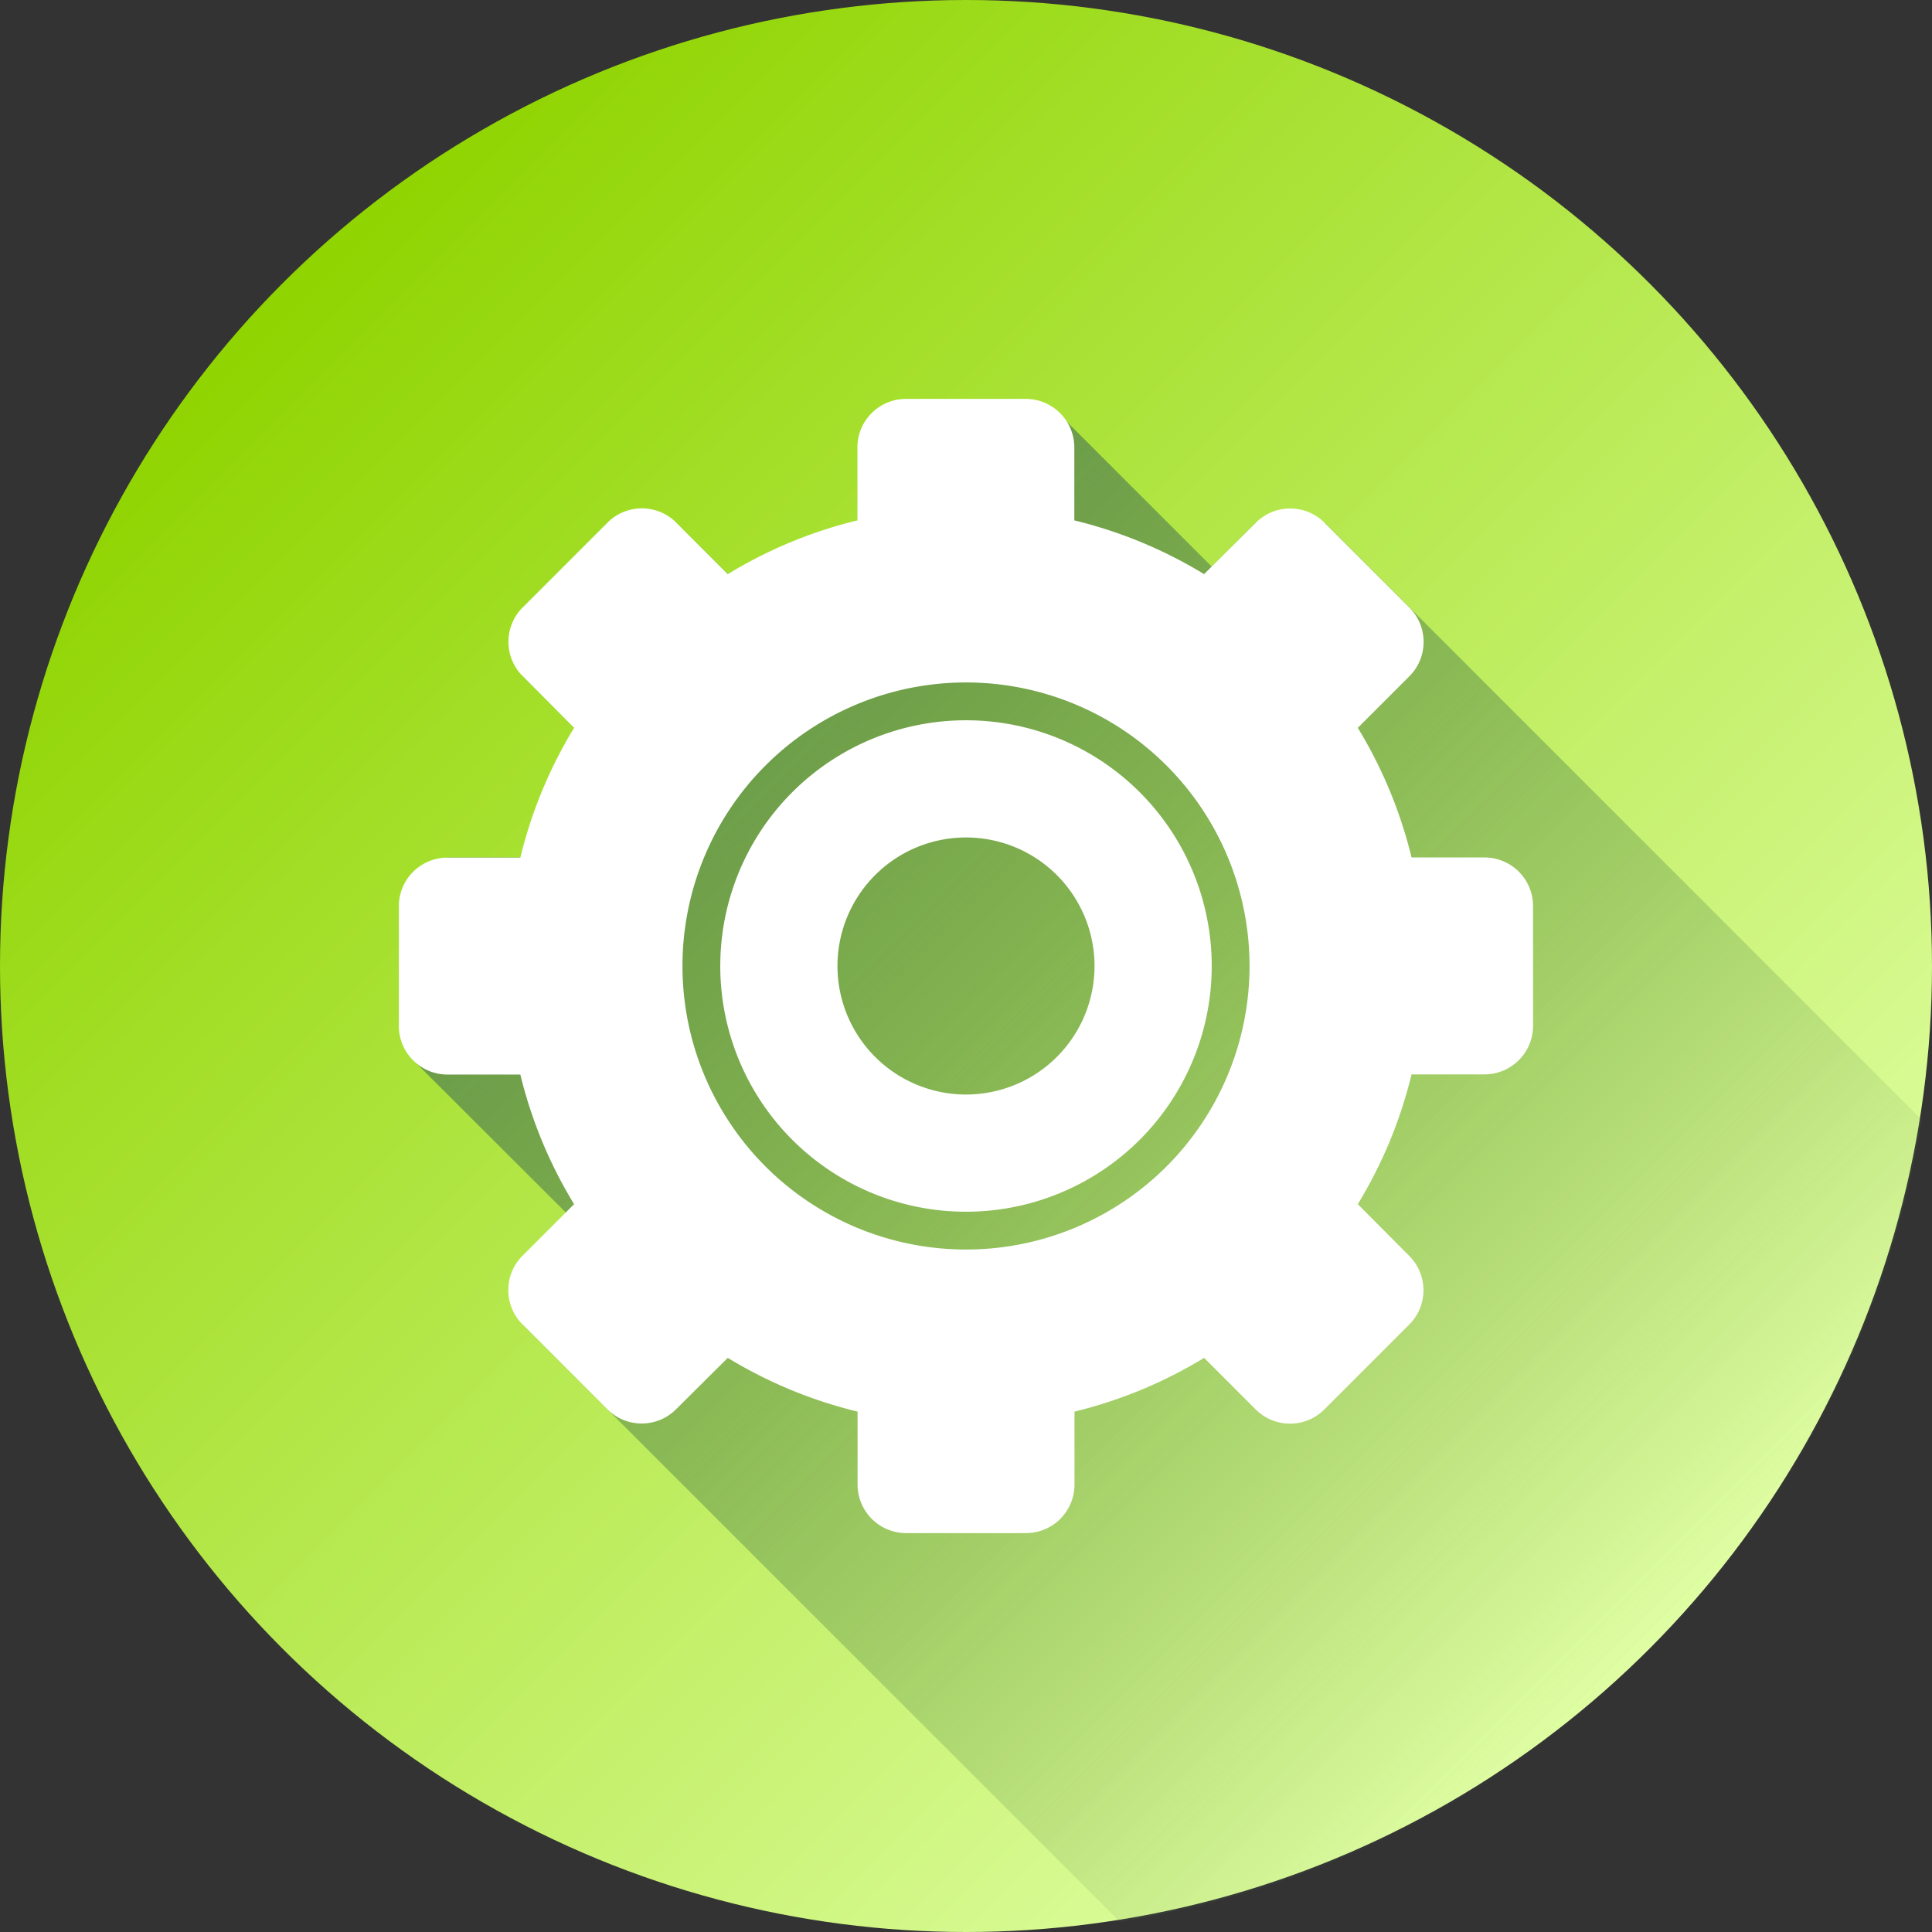
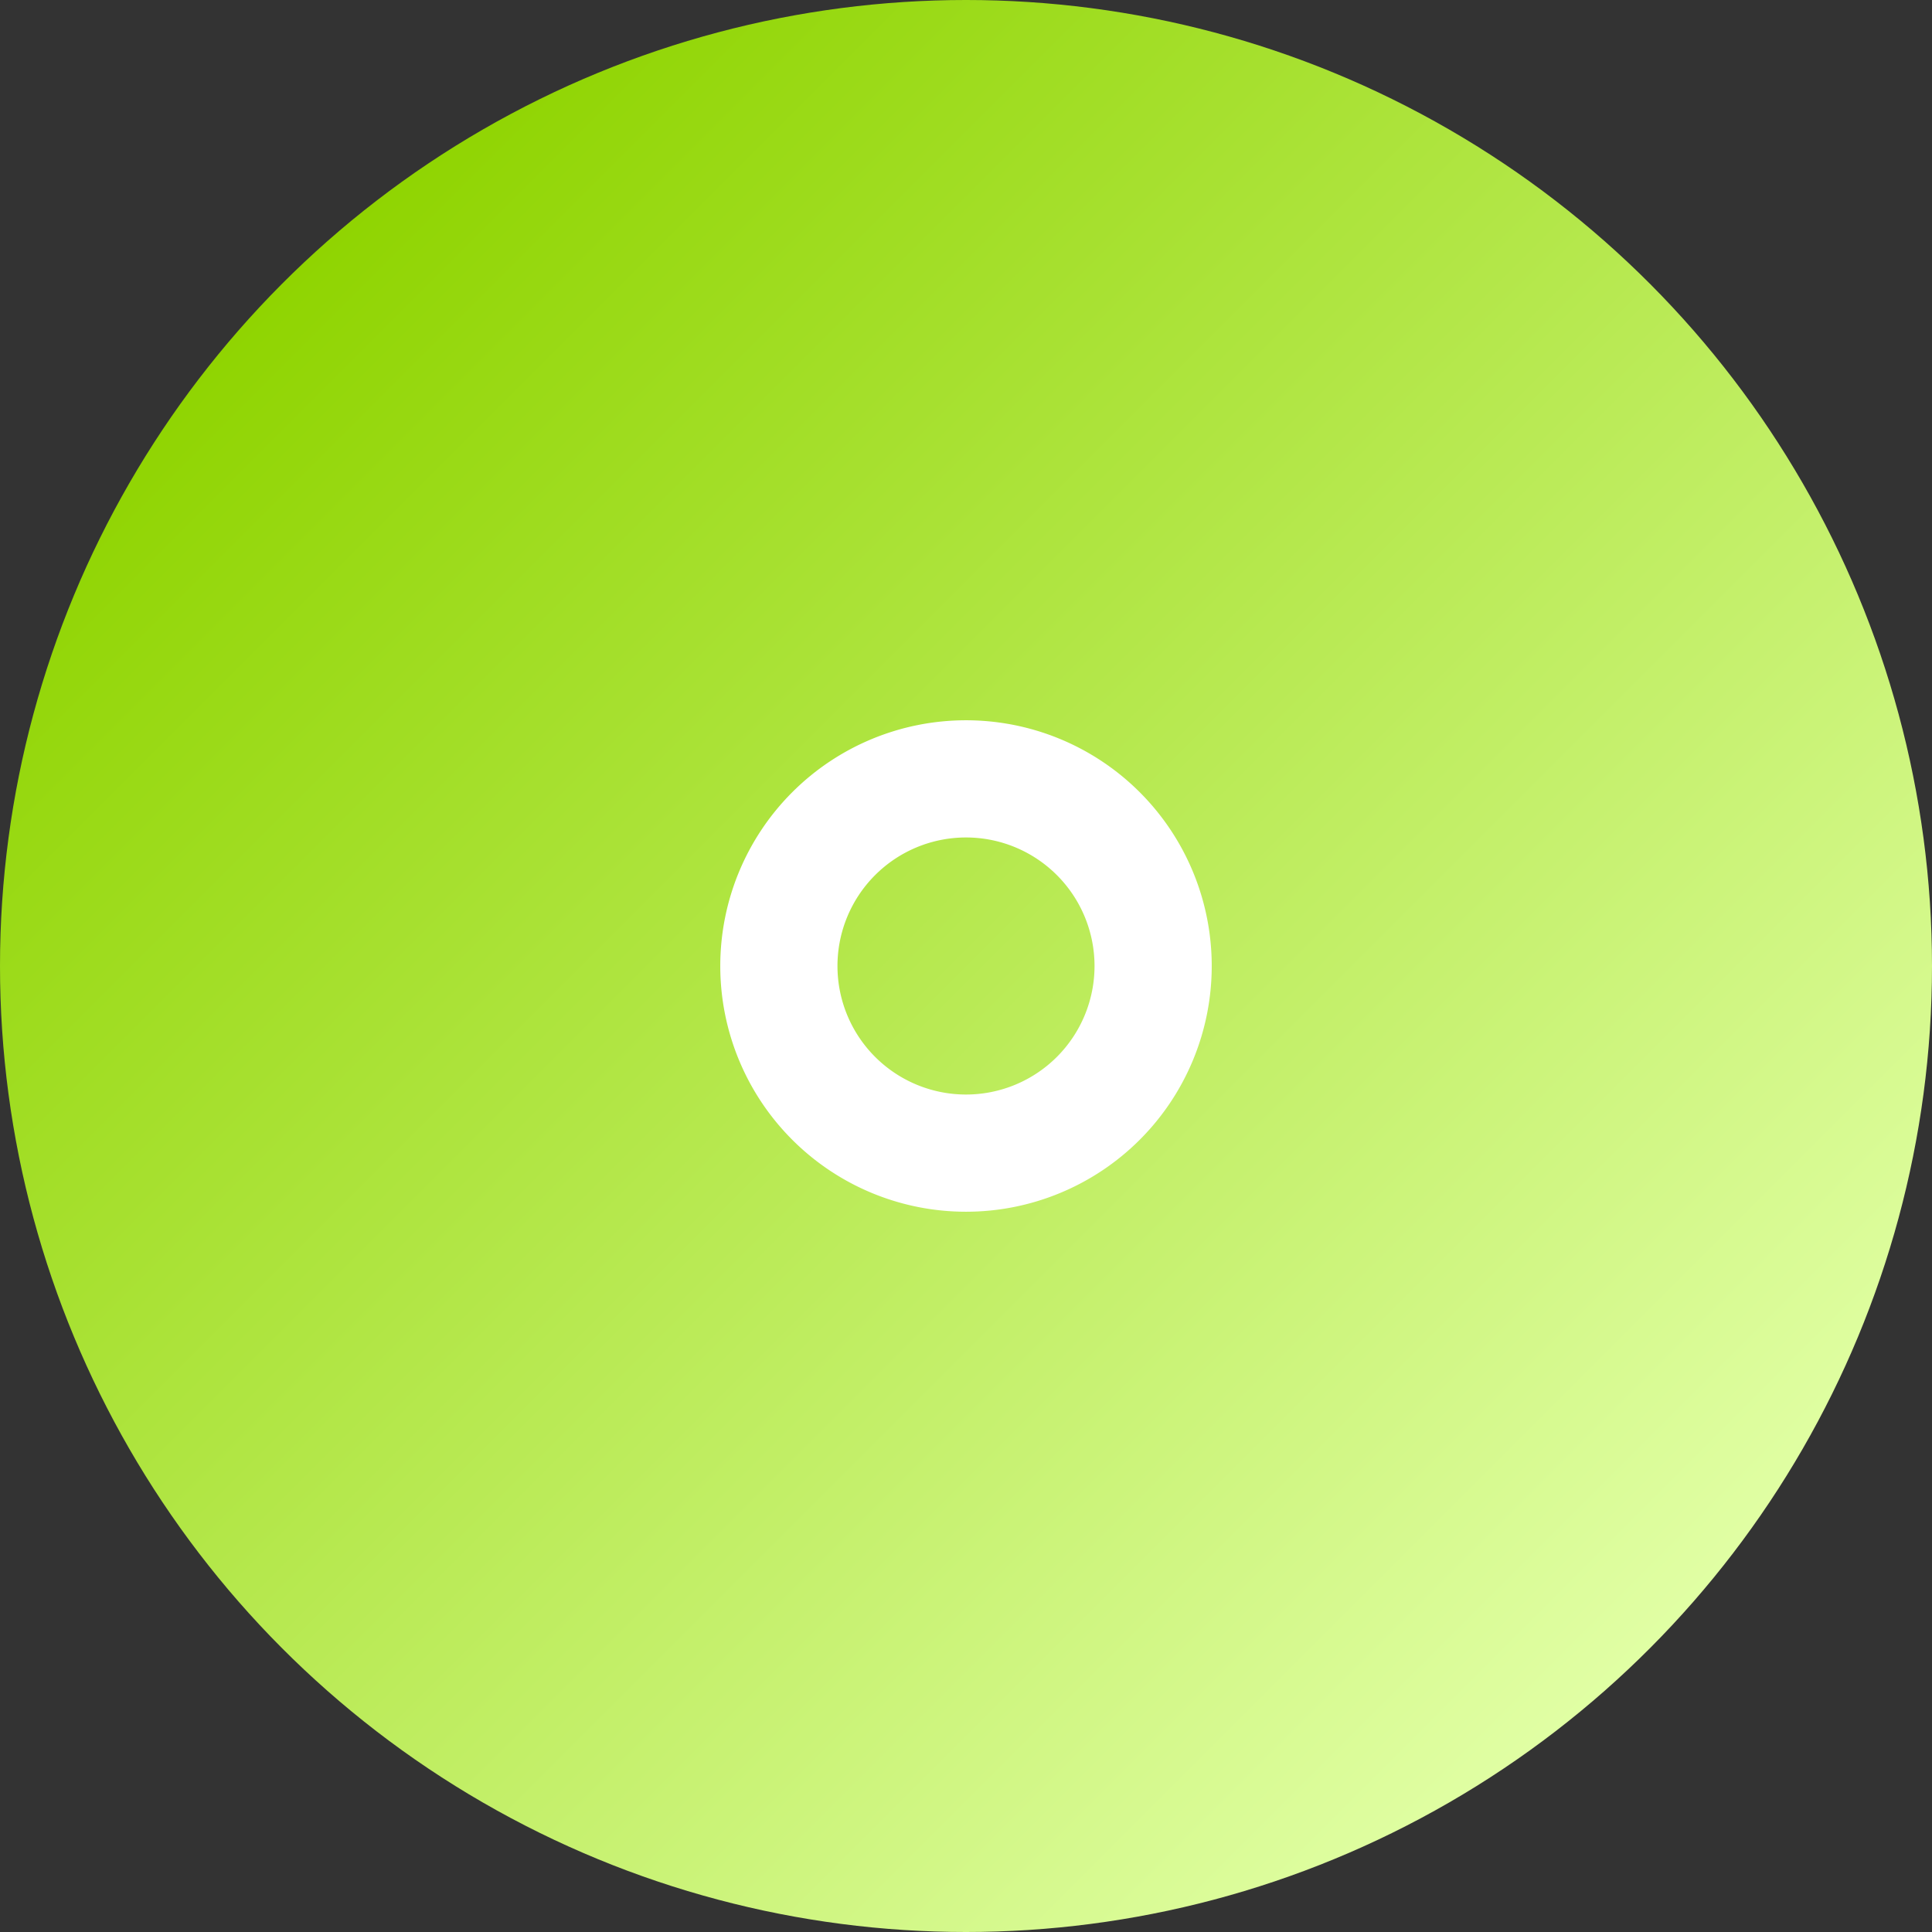
<svg xmlns="http://www.w3.org/2000/svg" id="Layer_2" data-name="Layer 2" width="148" height="148" viewBox="0 0 148 148">
  <rect x="0" y="0" width="148" height="148" fill="#333333" stroke="none" />
  <defs>
    <linearGradient id="linear-gradient" x1="0.146" y1="0.146" x2="0.854" y2="0.854" gradientUnits="objectBoundingBox">
      <stop offset="0" stop-color="#8fd400" />
      <stop offset="1" stop-color="#e1ffa5" />
    </linearGradient>
    <linearGradient id="linear-gradient-2" x1="0.109" y1="0.109" x2="0.822" y2="0.822" gradientUnits="objectBoundingBox">
      <stop offset="0" stop-color="#5f8e4d" />
      <stop offset="1" stop-color="#5f8e4d" stop-opacity="0" />
    </linearGradient>
  </defs>
  <g id="Layer_2_copy_4" data-name="Layer 2 copy 4" transform="translate(-0.342 -0.342)">
    <g id="_50" data-name="50">
      <circle id="background" cx="74" cy="74" r="74" transform="translate(0.342 0.342)" fill="url(#linear-gradient)" />
-       <path id="Tracciato_817" data-name="Tracciato 817" d="M222.644,161.215a74.185,74.185,0,0,1-61.429,61.429l-45.739-45.736-1.077-2.734,5.5-4.735-13.009-12.991L106,154.033v-9.186l1.066-2.606,2.656-1.118h5.586l2.676-5.583,1.448-4.344-3.95-3.95-.921-1.517.921-3.744,6.5-6.5,1.891-1.016,3.371,1.016,3.956,3.939,3.351-1.8,6.591-2.317v-5.589l3.71-3.721,11.08.518,12.337,12.337,3.382-3.38h5.262Z" transform="translate(-75.098 -75.098)" fill="url(#linear-gradient-2)" />
      <g id="Raggruppa_462" data-name="Raggruppa 462" transform="translate(30.902 30.902)">
-         <path id="Tracciato_818" data-name="Tracciato 818" d="M189.158,141.125h-5.586a34.91,34.91,0,0,0-4.118-9.93l3.95-3.95a3.718,3.718,0,0,0,0-5.262l-6.5-6.5a3.718,3.718,0,0,0-5.262,0l-3.962,3.939a34.911,34.911,0,0,0-9.942-4.118v-5.586a3.721,3.721,0,0,0-3.71-3.721h-9.186a3.721,3.721,0,0,0-3.721,3.721v5.586a34.911,34.911,0,0,0-9.93,4.118l-3.95-3.95a3.718,3.718,0,0,0-5.262,0l-6.5,6.5a3.718,3.718,0,0,0,0,5.262l3.939,3.962a34.911,34.911,0,0,0-4.118,9.942h-5.586a3.721,3.721,0,0,0-3.721,3.71v9.186a3.721,3.721,0,0,0,3.721,3.721h5.586a34.911,34.911,0,0,0,4.118,9.93l-3.95,3.95a3.718,3.718,0,0,0,0,5.262l6.5,6.5a3.719,3.719,0,0,0,5.262,0l3.962-3.939a34.911,34.911,0,0,0,9.942,4.118v5.586a3.721,3.721,0,0,0,3.71,3.721h9.186a3.721,3.721,0,0,0,3.721-3.721v-5.586a34.911,34.911,0,0,0,9.93-4.118l3.95,3.95a3.718,3.718,0,0,0,5.262,0l6.5-6.5a3.718,3.718,0,0,0,0-5.262l-3.939-3.962a34.912,34.912,0,0,0,4.118-9.942h5.586a3.721,3.721,0,0,0,3.721-3.71v-9.186a3.721,3.721,0,0,0-3.721-3.721ZM149.44,171.159a21.72,21.72,0,1,1,21.72-21.72,21.72,21.72,0,0,1-21.72,21.72Z" transform="translate(-106 -106)" fill="#fff" />
        <path id="Tracciato_819" data-name="Tracciato 819" d="M209.824,191a18.824,18.824,0,1,0,18.824,18.824A18.824,18.824,0,0,0,209.824,191Zm0,28.67a9.846,9.846,0,1,1,9.846-9.846A9.846,9.846,0,0,1,209.824,219.67Z" transform="translate(-166.384 -166.384)" fill="#fff" />
      </g>
    </g>
  </g>
</svg>